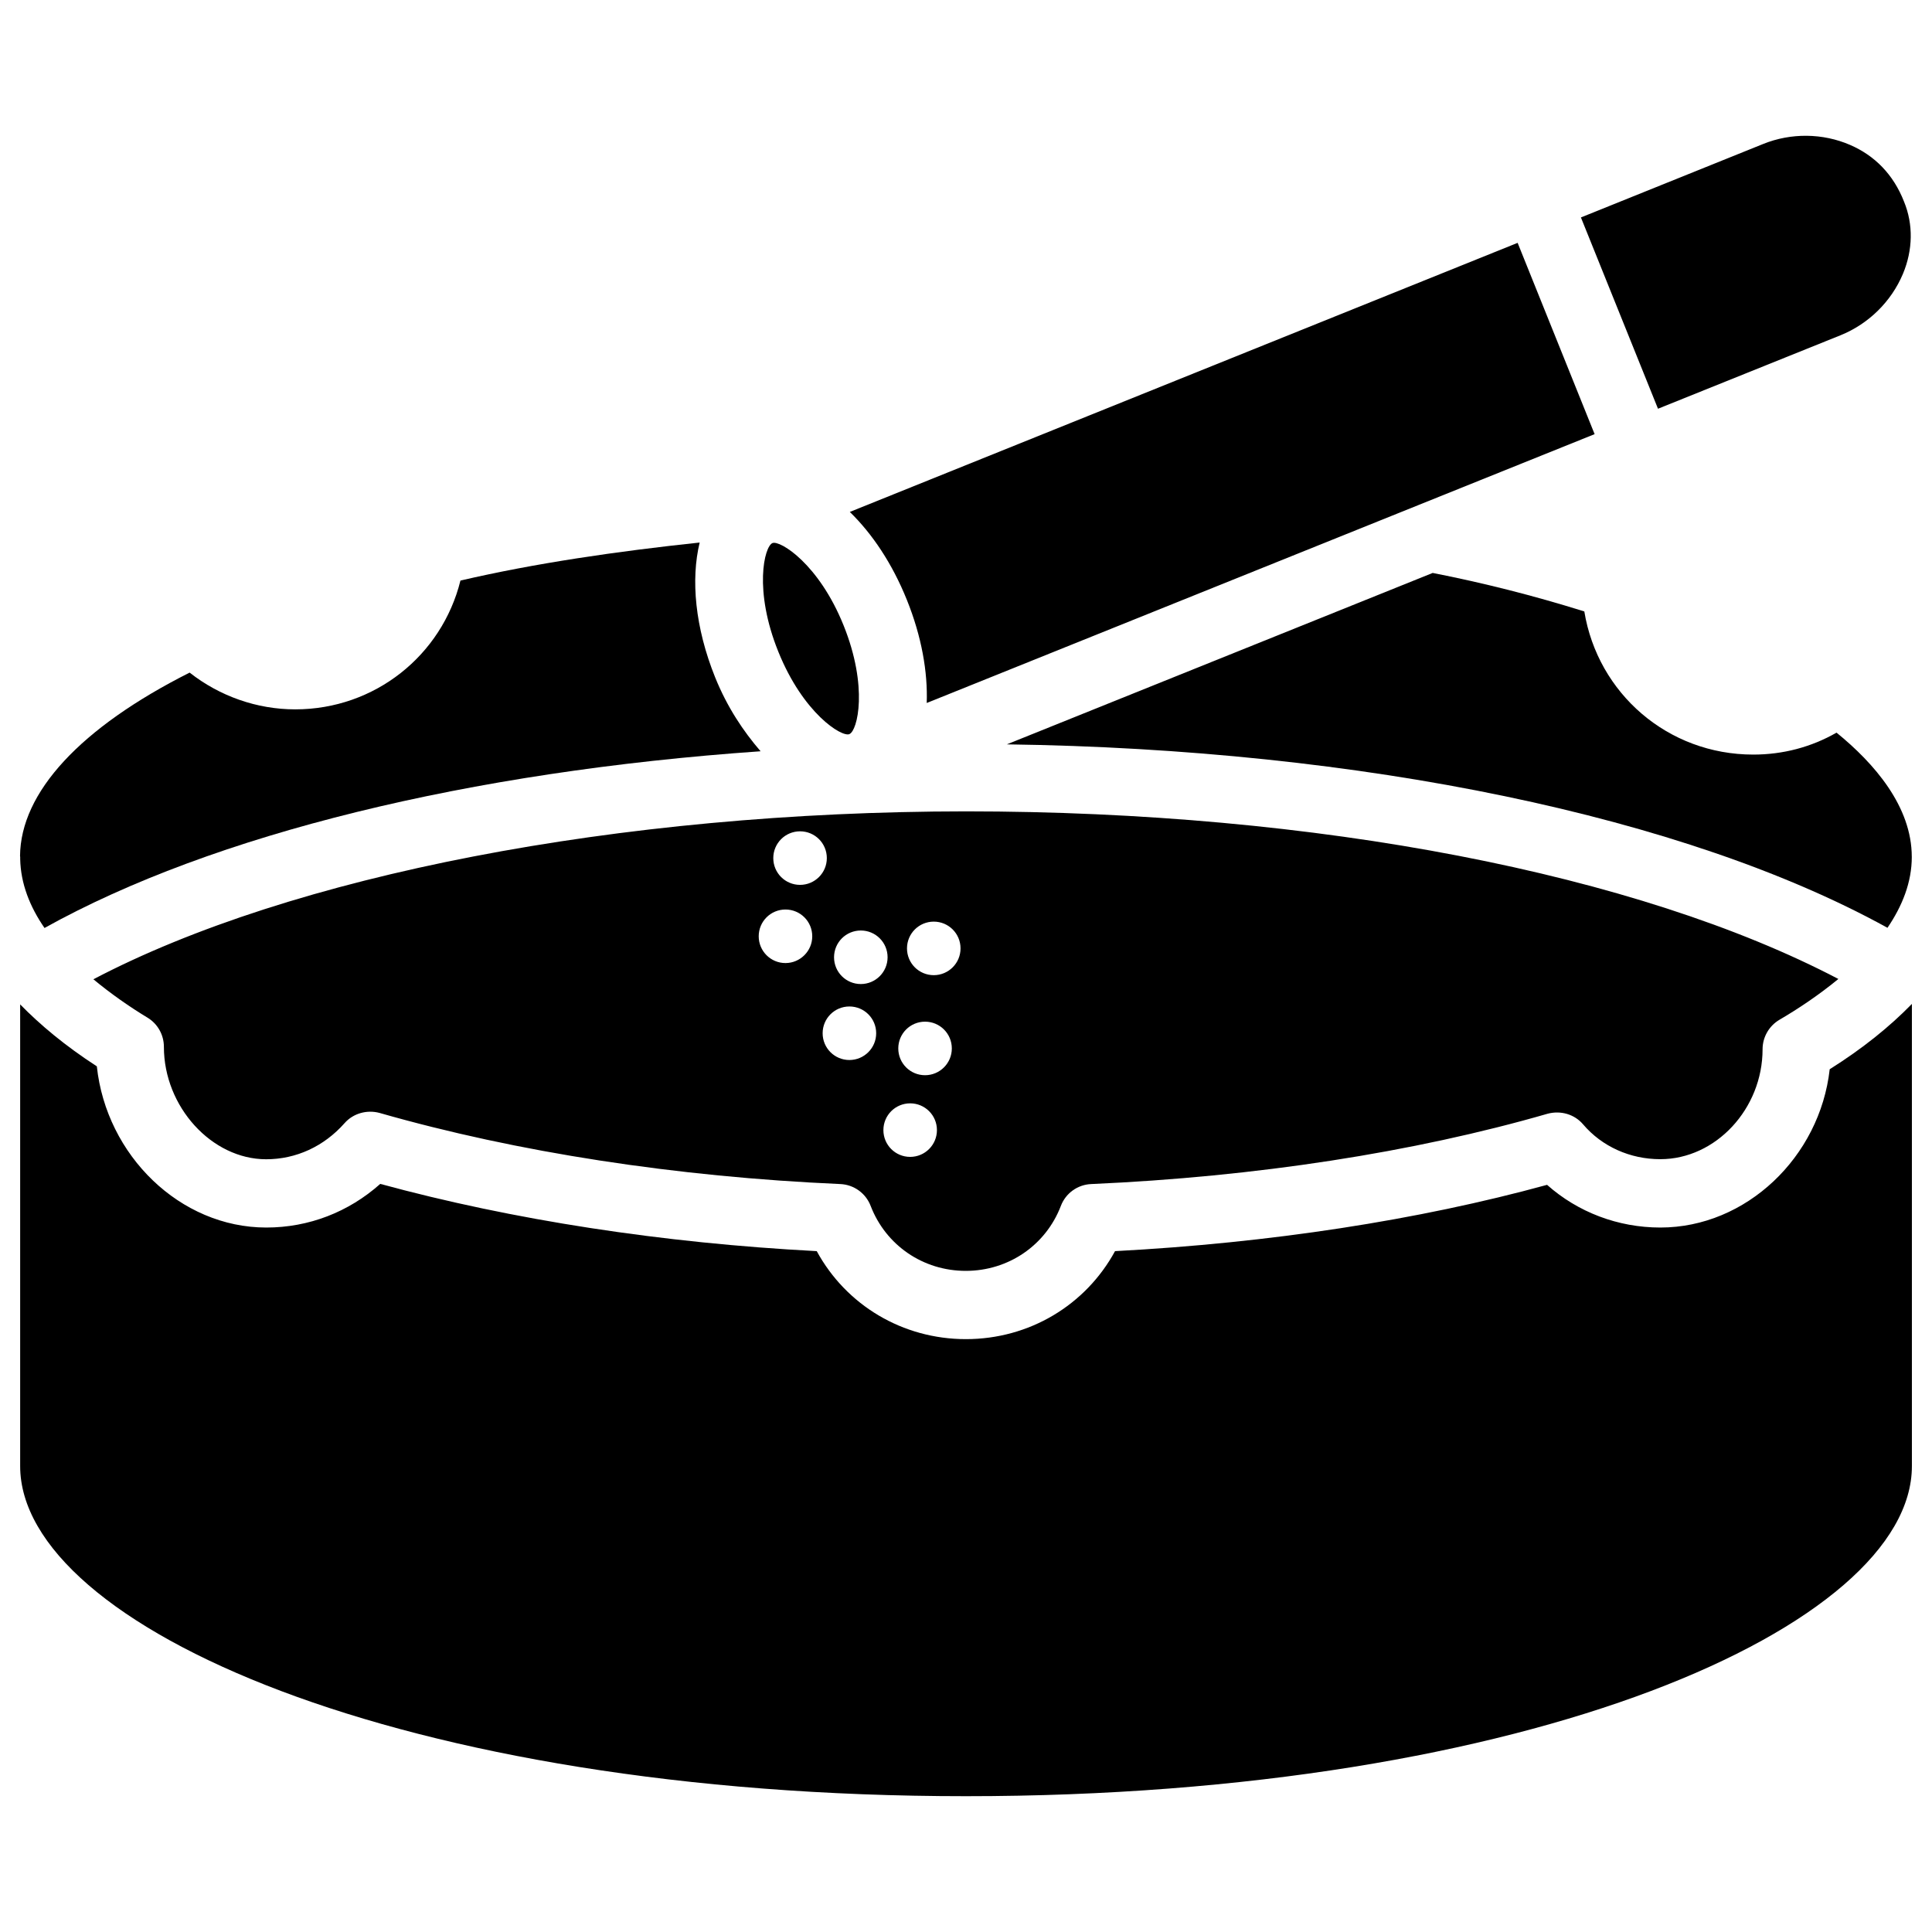
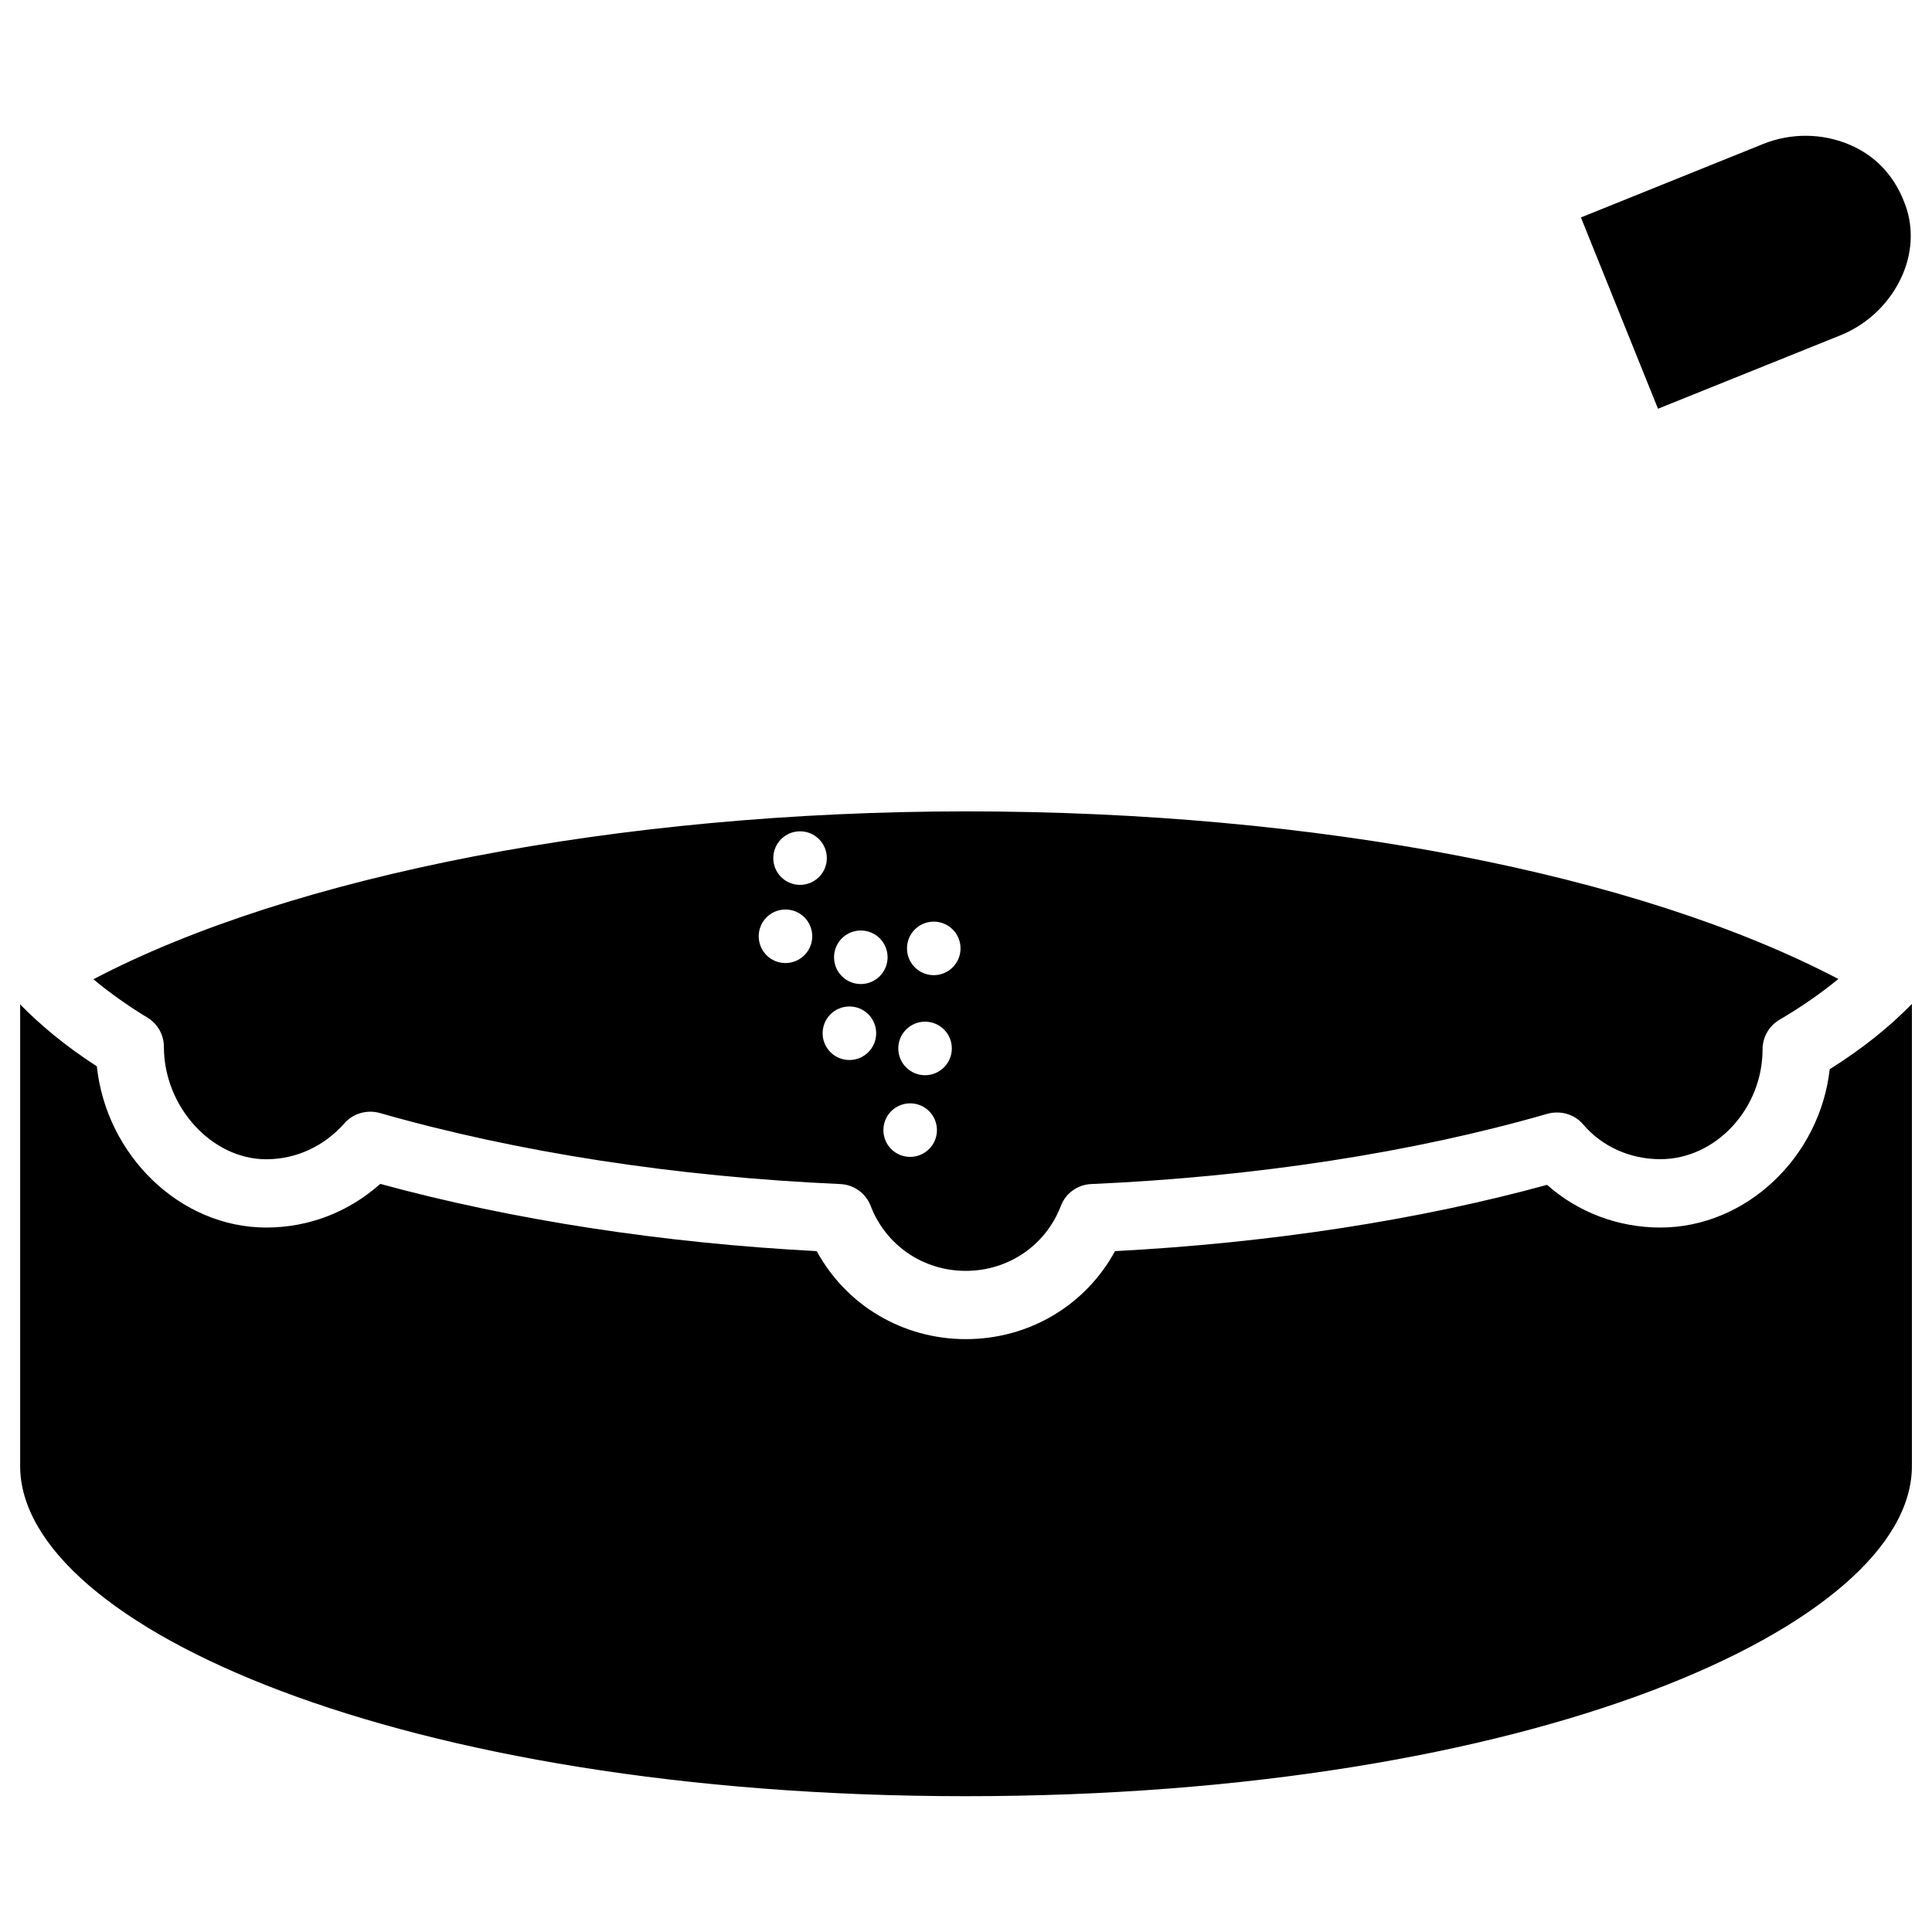
<svg xmlns="http://www.w3.org/2000/svg" fill="#000000" width="800px" height="800px" version="1.1" viewBox="144 144 512 512">
  <g>
-     <path d="m389.59 330.3 177-71.246-20.402-50.695-176.98 71.309c5.898 5.731 11.23 13.625 15.137 23.344 3.902 9.699 5.539 19.082 5.246 27.289z" />
    <path d="m631.73 232.86c7.453-3 13.477-8.941 16.562-16.27 2.664-6.359 2.769-13.16 0.293-19.164-2.812-7.199-7.789-12.219-14.316-15.031-7.242-3.129-15.641-3.211-22.984-0.25l-48.324 19.48 20.426 50.695z" />
    <path d="m168.75 403.52c4.66 3.863 9.637 7.328 14.359 10.18 2.688 1.637 4.324 4.555 4.324 7.727 0 15.871 12.68 29.789 27.102 29.789 7.934 0 15.324-3.402 20.781-9.574 2.309-2.625 5.961-3.59 9.258-2.707 36.441 10.434 78.656 16.941 122.11 18.852 3.59 0.148 6.758 2.434 8.039 5.773 4.031 10.477 13.918 17.234 25.211 17.234 11.293 0 21.203-6.758 25.211-17.234 1.281-3.359 4.449-5.625 8.039-5.773 43.602-1.93 85.418-8.375 120.96-18.641 3.422-0.902 7.074 0.105 9.383 2.812 5.016 5.898 12.469 9.238 20.469 9.238 14.695 0 27.102-13.352 27.102-29.137 0-3.191 1.699-6.172 4.473-7.809 5.144-3 10.578-6.676 15.617-10.812-53.152-27.836-138.23-44.418-231.21-44.418-92.113 0.039-178.87 17.004-231.23 44.5zm183.41-4.301c-3.926 0-7.094-3.168-7.094-7.094 0-3.926 3.168-7.094 7.094-7.094s7.094 3.168 7.094 7.094c0.004 3.902-3.188 7.094-7.094 7.094zm3.863-20.719c-3.926 0-7.094-3.168-7.094-7.094 0-3.93 3.168-7.098 7.094-7.098s7.094 3.168 7.094 7.094c0.004 3.926-3.188 7.098-7.094 7.098zm13.078 46.414c-3.926 0-7.094-3.168-7.094-7.094s3.168-7.094 7.094-7.094c3.926 0 7.094 3.168 7.094 7.094 0.004 3.922-3.188 7.094-7.094 7.094zm3.023-20.133c-3.926 0-7.094-3.168-7.094-7.094 0-3.926 3.168-7.094 7.094-7.094 3.926 0 7.094 3.168 7.094 7.094 0 3.922-3.188 7.094-7.094 7.094zm13.078 45.805c-3.926 0-7.094-3.168-7.094-7.094 0-3.926 3.168-7.094 7.094-7.094s7.094 3.168 7.094 7.094c0 3.922-3.188 7.094-7.094 7.094zm3.945-21.645c-3.926 0-7.094-3.168-7.094-7.094 0-3.926 3.168-7.094 7.094-7.094s7.094 3.168 7.094 7.094c0.004 3.902-3.168 7.094-7.094 7.094zm2.309-26.512c-3.926 0-7.094-3.168-7.094-7.094 0-3.926 3.168-7.094 7.094-7.094s7.094 3.168 7.094 7.094c0.004 3.926-3.188 7.094-7.094 7.094z" />
-     <path d="m369.1 338.55c0.02 0 0.02-0.02 0.02-0.02 2.141-0.922 5.016-12.469-1.555-28.781-6.59-16.375-16.879-22.629-18.852-21.832-2.164 0.902-5.039 12.492 1.555 28.801 6.594 16.352 16.816 22.691 18.832 21.832z" />
-     <path d="m650.64 371.07c0-13.352-9.949-24.793-19.941-32.914-6.656 3.82-14.168 5.816-22.062 5.816-22.652 0-41.207-16.207-44.777-37.934-13.625-4.262-26.828-7.578-40.18-10.203l-112.85 45.426c94.086 1.281 179.98 19.145 233.37 48.617 3.906-5.75 6.445-12.027 6.445-18.809z" />
    <path d="m628.89 427.37c-2.602 23.219-22.105 41.941-44.883 41.941-11.23 0-21.875-4.074-30.02-11.316-34.195 9.383-73.555 15.406-114.49 17.57-7.809 14.336-22.754 23.32-39.527 23.32-16.773 0-31.719-8.984-39.527-23.32-40.891-2.141-80.652-8.27-115.67-17.82-8.398 7.473-18.934 11.566-30.207 11.566-22.84 0-42.383-19.102-44.902-42.719-8.48-5.5-15.051-11.02-20.32-16.414v122.36c0 42.258 100.72 87.473 250.64 87.473 149.95 0 250.69-45.219 250.69-87.473v-122.49c-5.894 6.043-13.094 11.859-21.785 17.316z" />
-     <path d="m149.35 371.62c0.125 6.57 2.582 12.699 6.445 18.305 44.715-24.898 112.71-41.461 189.77-46.832-4.598-5.332-8.859-11.695-12.051-19.605-5.332-13.246-6.465-25.926-4.094-35.711-22.062 2.352-43.496 5.457-63.395 10.078-4.934 19.859-22.715 34.133-43.789 34.133-10.16 0-20.047-3.504-27.98-9.742-28.949 14.59-44.82 31.723-44.945 48.641 0 0.082 0.043 0.148 0.043 0.211z" />
  </g>
</svg>